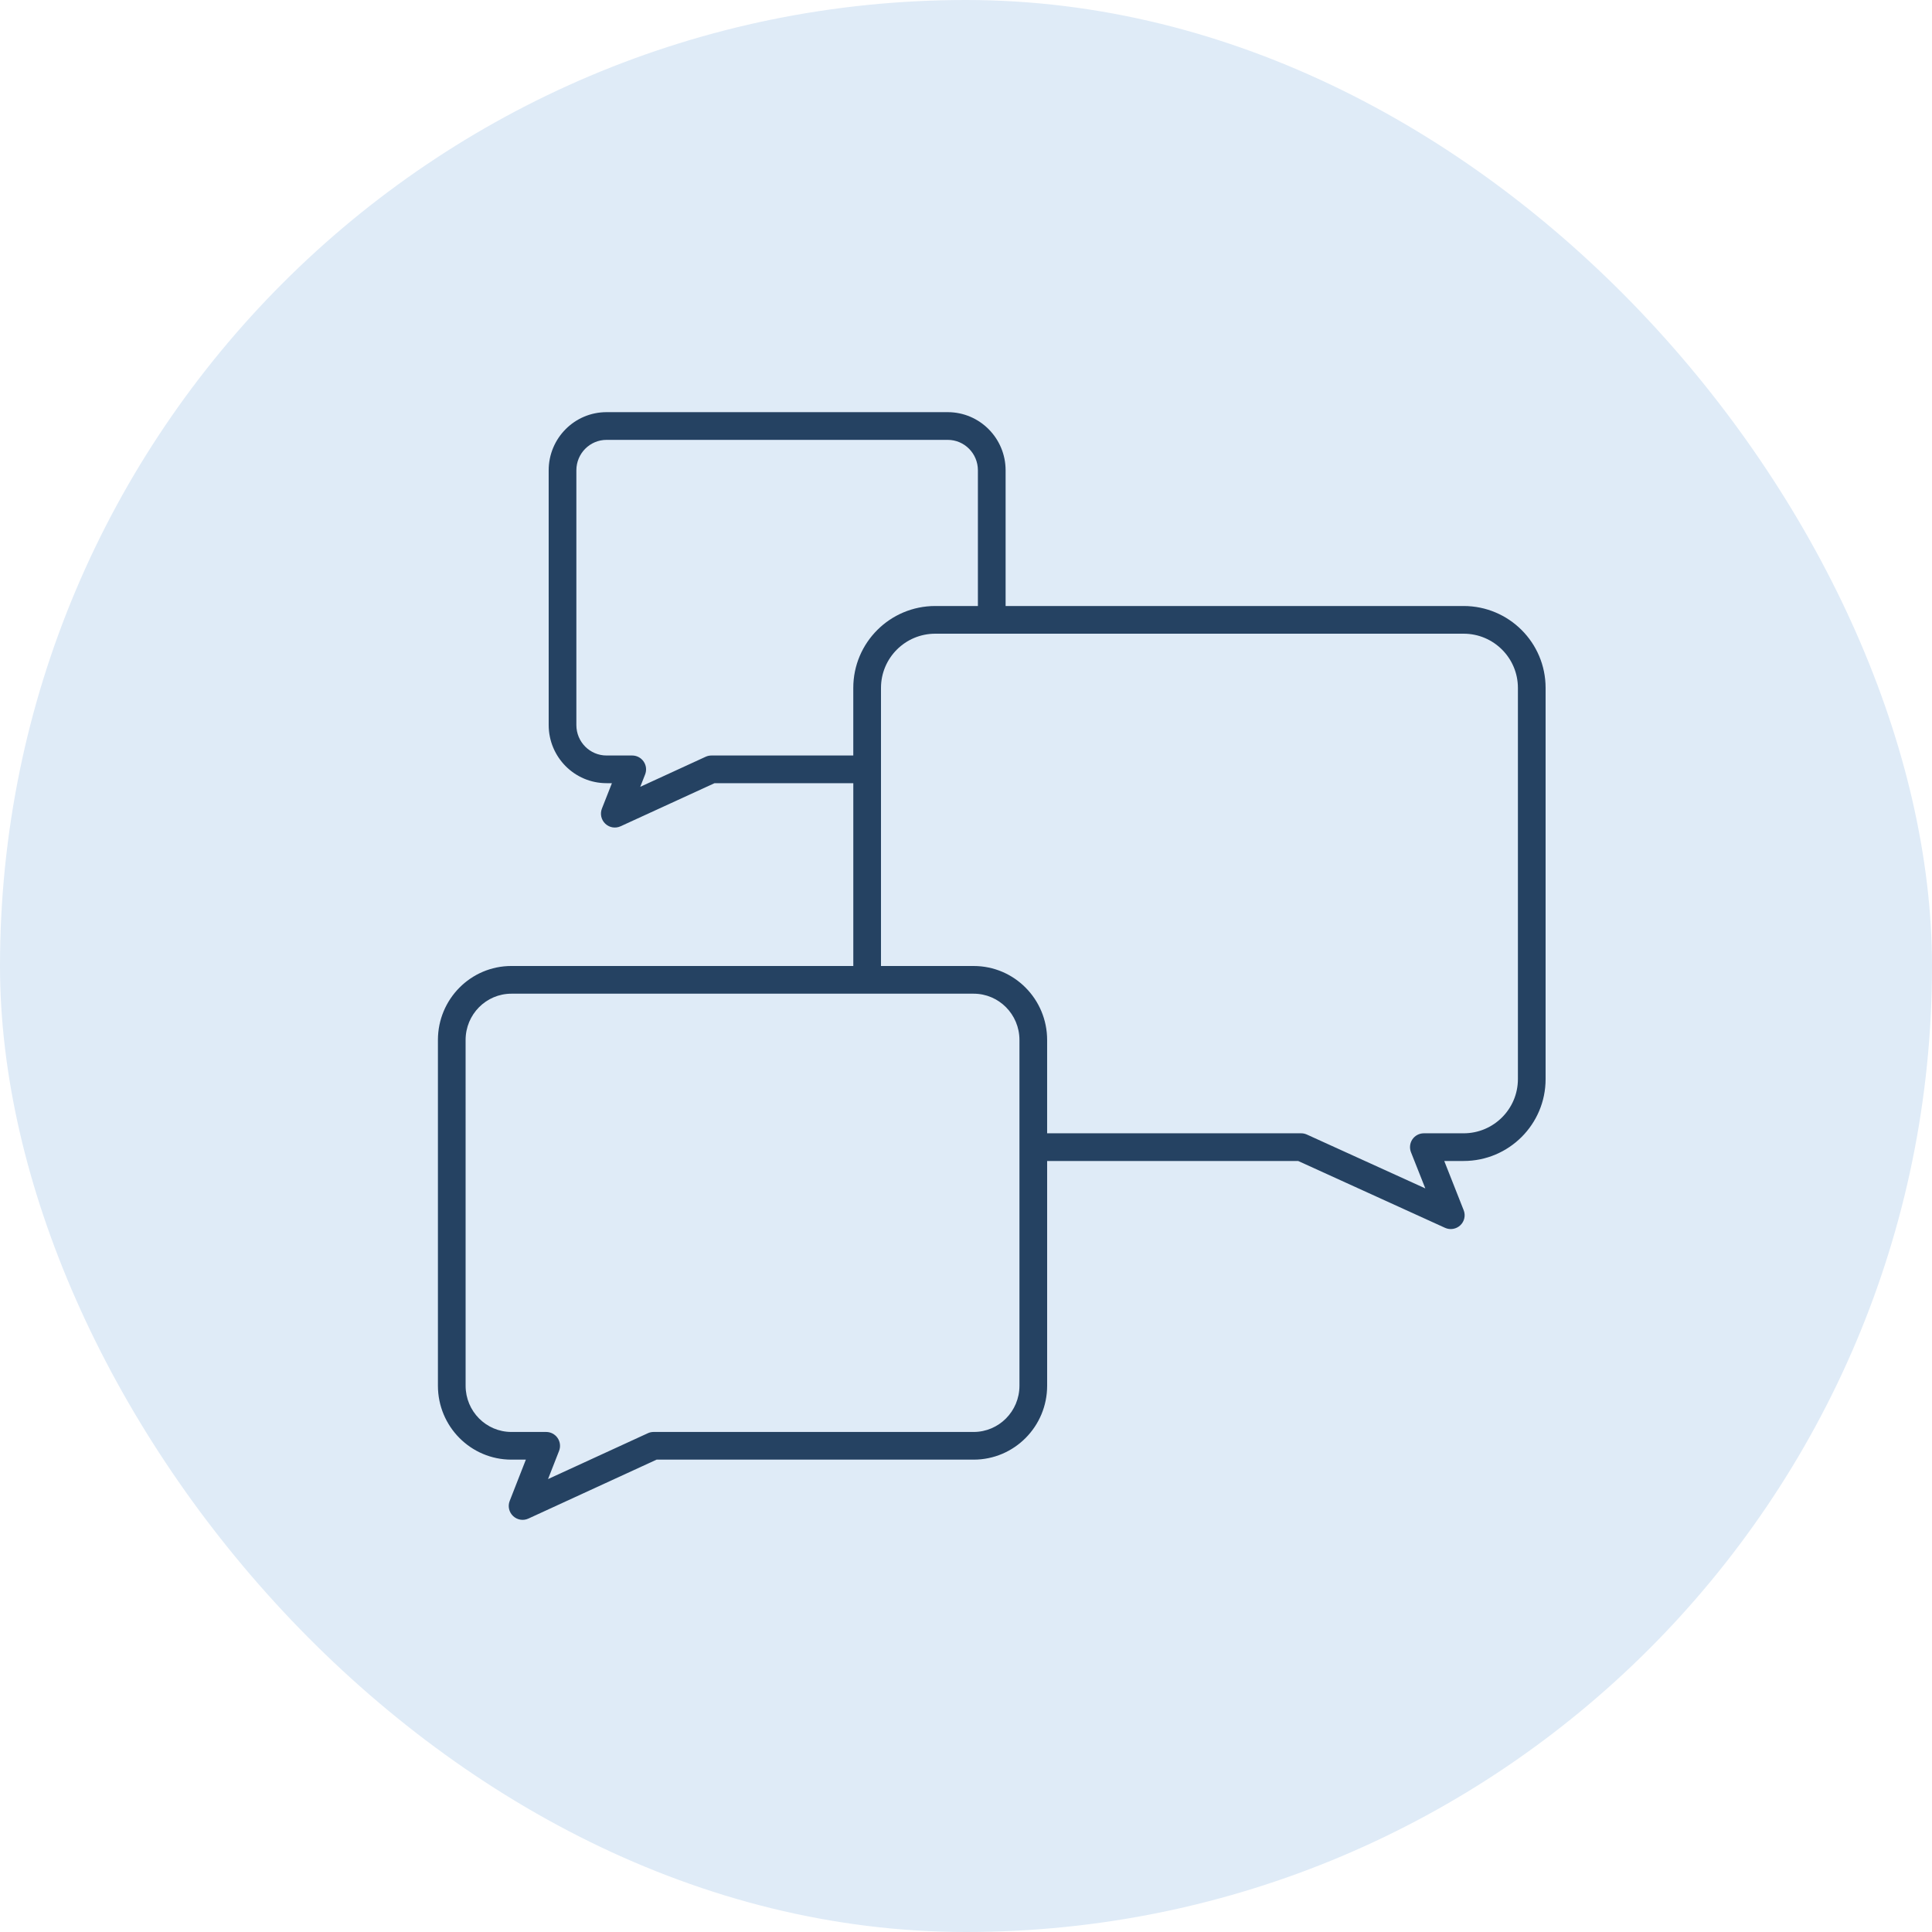
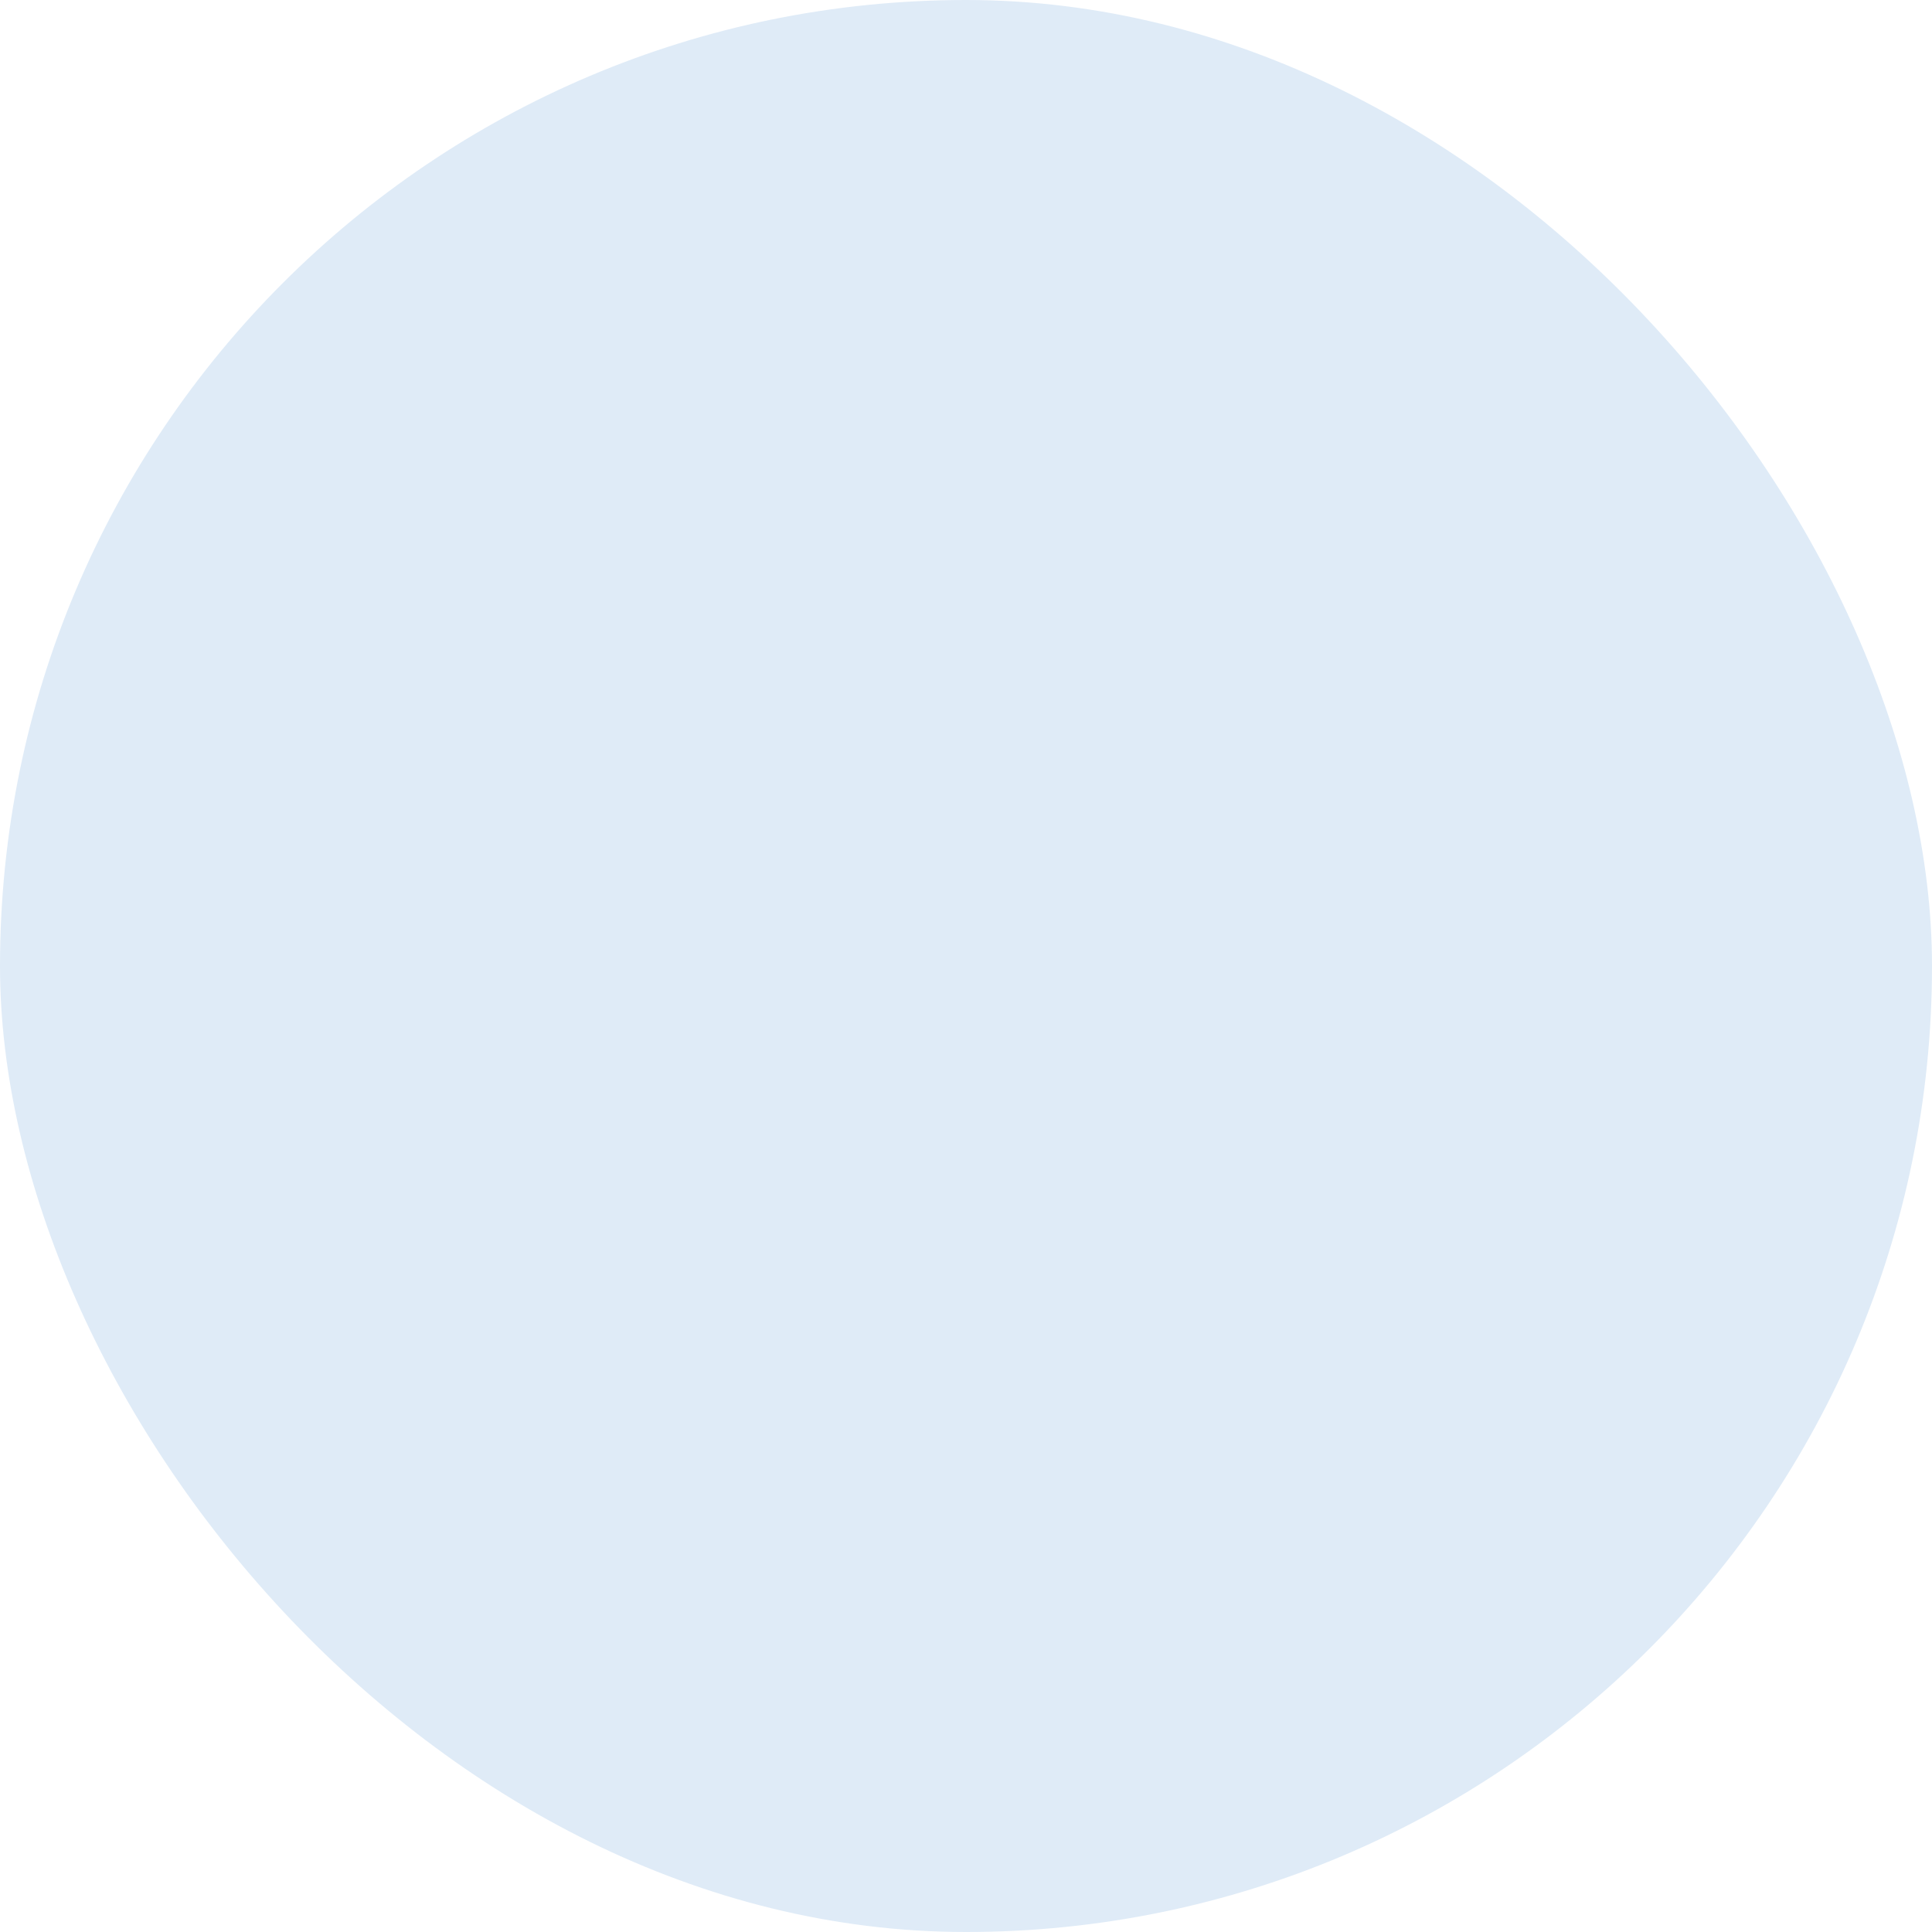
<svg xmlns="http://www.w3.org/2000/svg" width="150" height="150" viewBox="0 0 150 150" fill="none">
  <rect width="150" height="150" rx="75" fill="#DFEBF7" />
-   <path fill-rule="evenodd" clip-rule="evenodd" d="M42.599 36.514C42.599 34.028 44.606 32 47.092 32H73.582C76.067 32 78.075 34.028 78.075 36.514V47.05H113.634C117.149 47.05 120 49.893 120 53.408V83.781C120 87.296 117.149 90.138 113.634 90.138H112.131L113.638 93.956C113.802 94.363 113.697 94.829 113.382 95.127C113.063 95.43 112.592 95.509 112.194 95.329L100.789 90.138H81.3V107.586C81.3 110.748 78.755 113.326 75.593 113.326H50.978L41.021 117.903C40.627 118.084 40.156 118.008 39.837 117.706C39.518 117.404 39.413 116.942 39.572 116.534L40.828 113.326H39.707C36.545 113.326 34 110.748 34 107.586V80.744C34 77.578 36.545 74.999 39.707 74.999H66.25V60.806H55.475L48.181 64.153C47.782 64.334 47.316 64.258 46.997 63.956C46.678 63.653 46.572 63.191 46.732 62.78L47.509 60.806H47.093C44.607 60.806 42.6 58.778 42.6 56.292L42.599 36.514ZM68.399 75H75.593C78.755 75 81.299 77.579 81.299 80.745V87.989H101.019C101.175 87.989 101.326 88.022 101.464 88.085L110.661 92.268L109.548 89.458C109.418 89.126 109.46 88.753 109.657 88.459C109.859 88.165 110.19 87.989 110.547 87.989H113.634C115.964 87.989 117.85 86.103 117.85 83.781V53.408C117.85 51.086 115.964 49.2 113.634 49.2H72.616C70.285 49.2 68.4 51.086 68.4 53.408L68.399 75ZM75.924 36.514V47.05H72.615C69.101 47.05 66.249 49.893 66.249 53.408V58.657H55.239C55.084 58.657 54.928 58.69 54.79 58.753L49.709 61.088L50.087 60.127C50.217 59.795 50.175 59.421 49.973 59.127C49.772 58.833 49.44 58.657 49.083 58.657H47.092C45.803 58.657 44.749 57.607 44.749 56.293V36.515C44.749 35.205 45.803 34.151 47.092 34.151H73.582C74.871 34.151 75.924 35.204 75.924 36.514ZM36.149 80.745C36.149 78.75 37.749 77.15 39.706 77.15H75.593C77.55 77.15 79.15 78.75 79.15 80.745V107.587C79.15 109.577 77.55 111.177 75.593 111.177H50.742C50.587 111.177 50.431 111.211 50.292 111.278L42.549 114.835L43.406 112.647C43.536 112.315 43.494 111.941 43.292 111.647C43.091 111.353 42.759 111.177 42.406 111.177H39.706C37.749 111.177 36.15 109.577 36.15 107.587L36.149 80.745Z" fill="#254262" />
</svg>